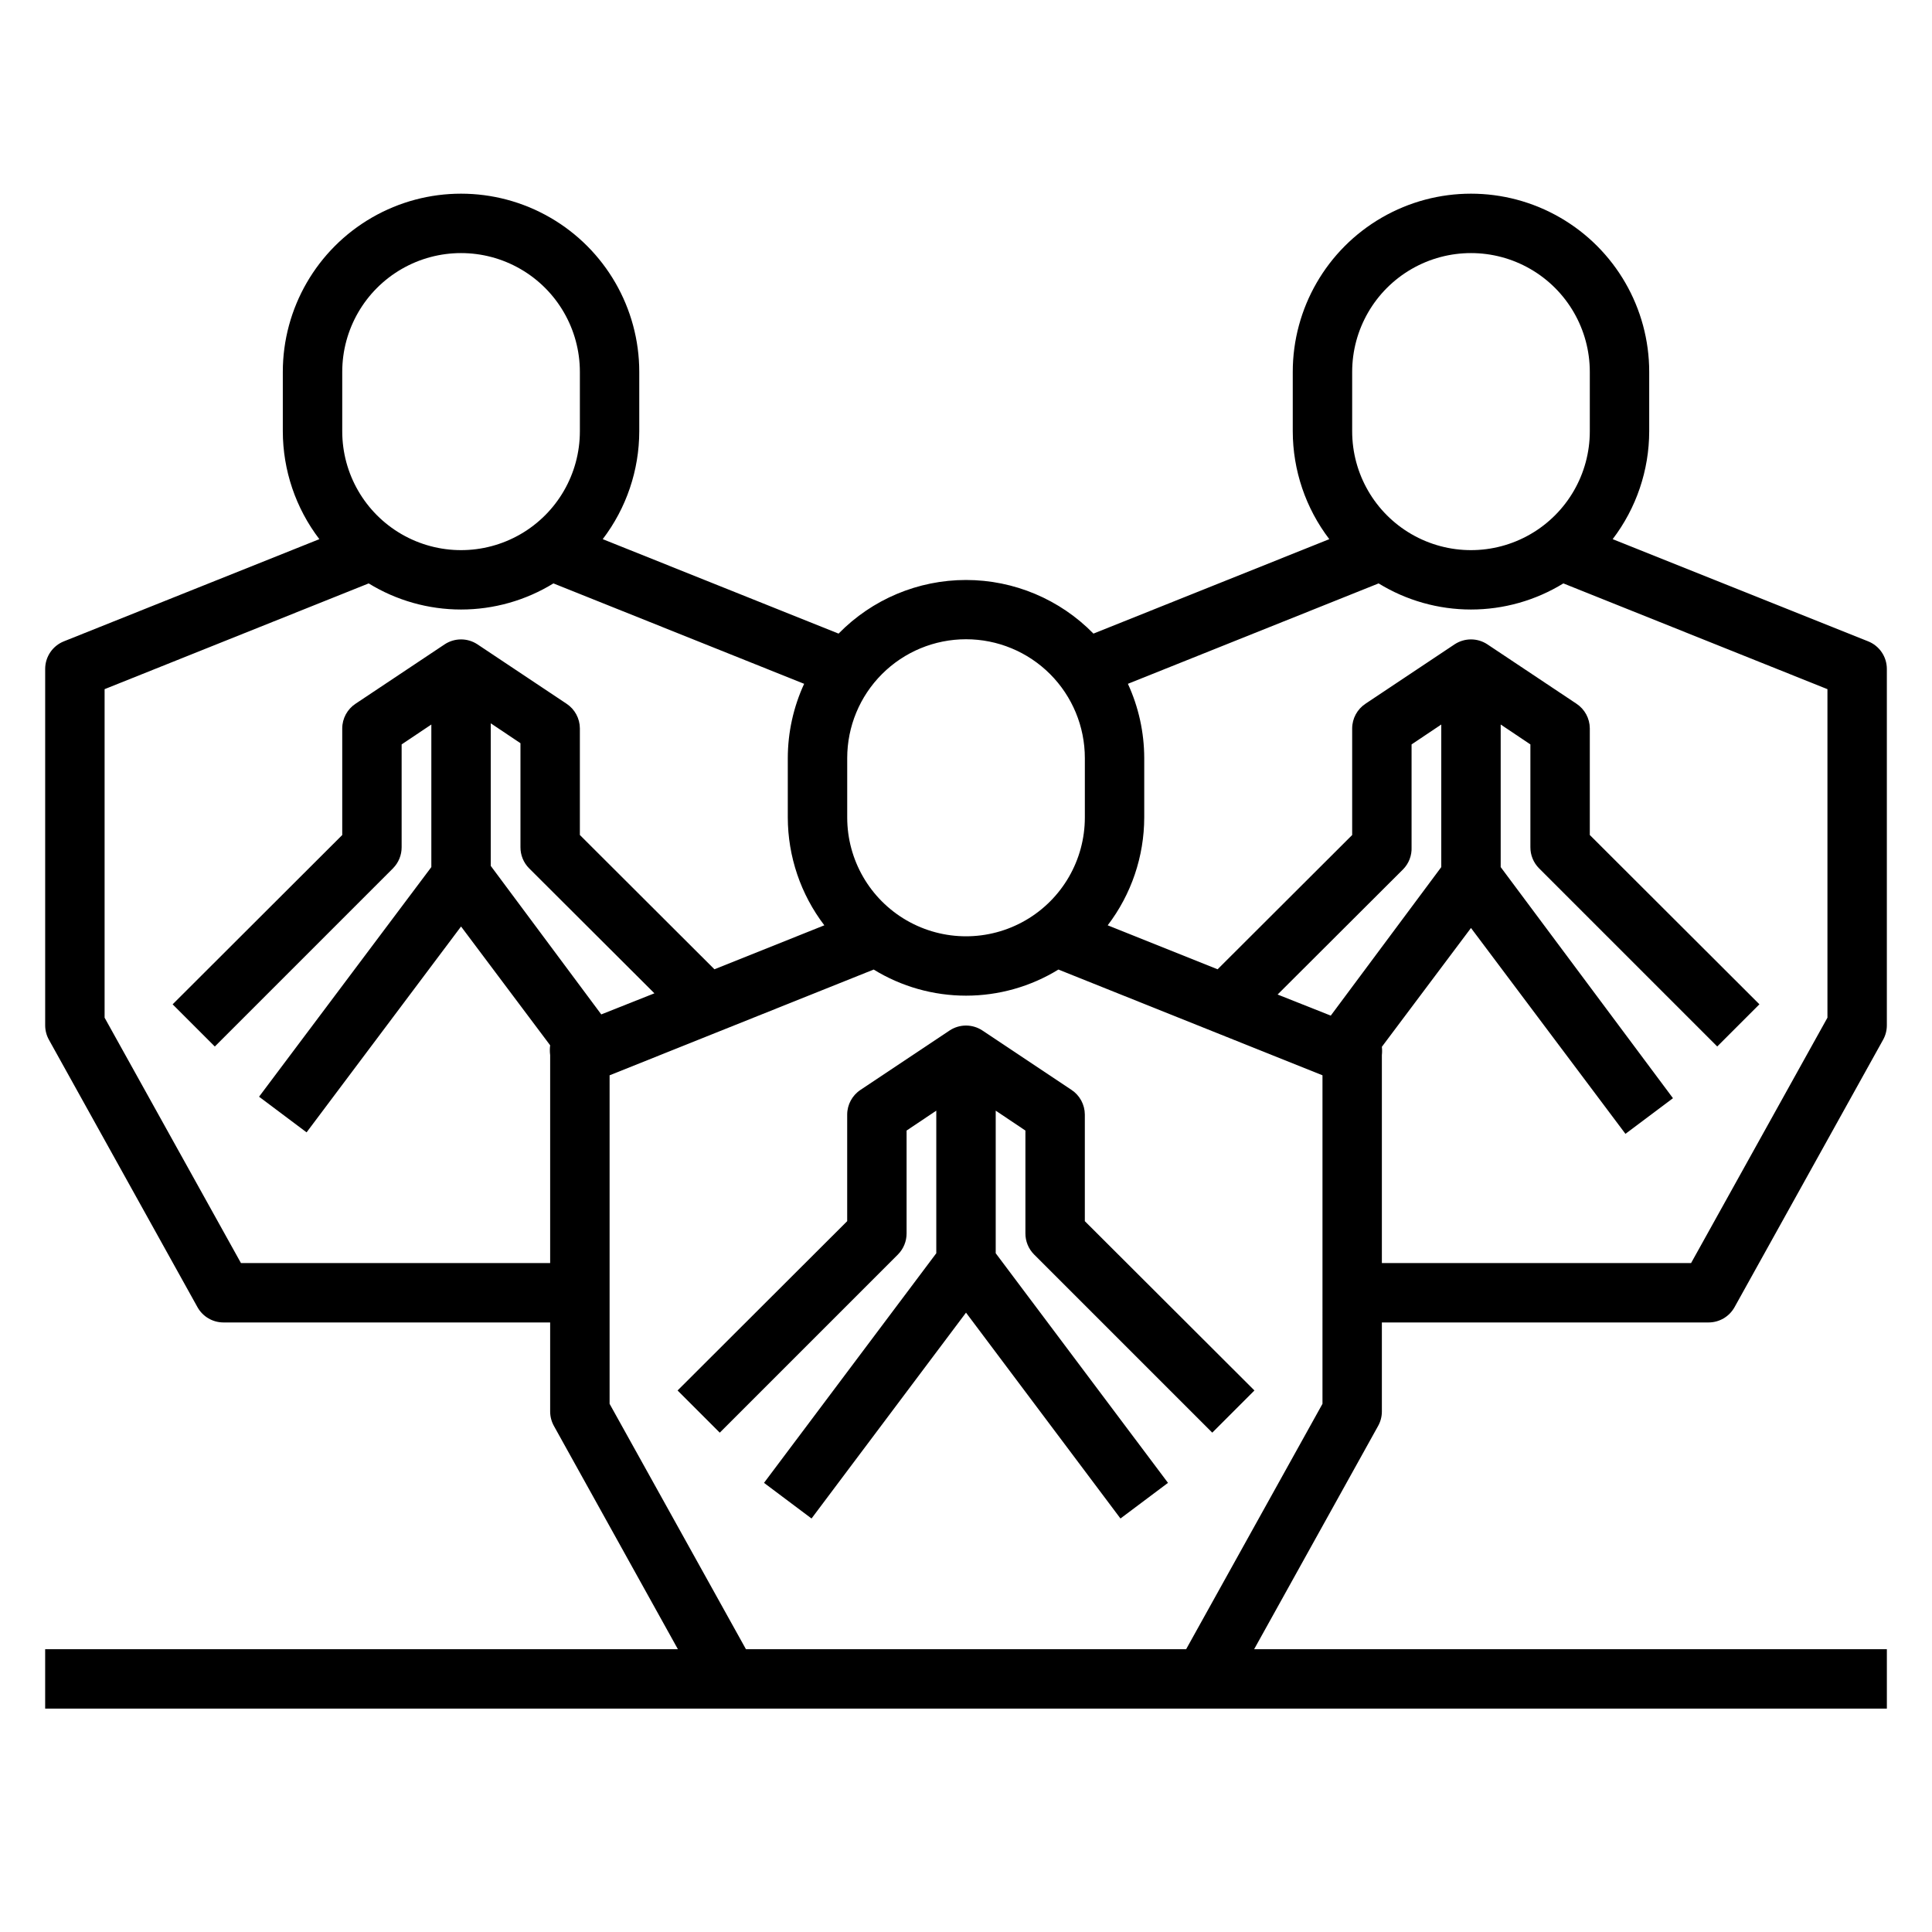
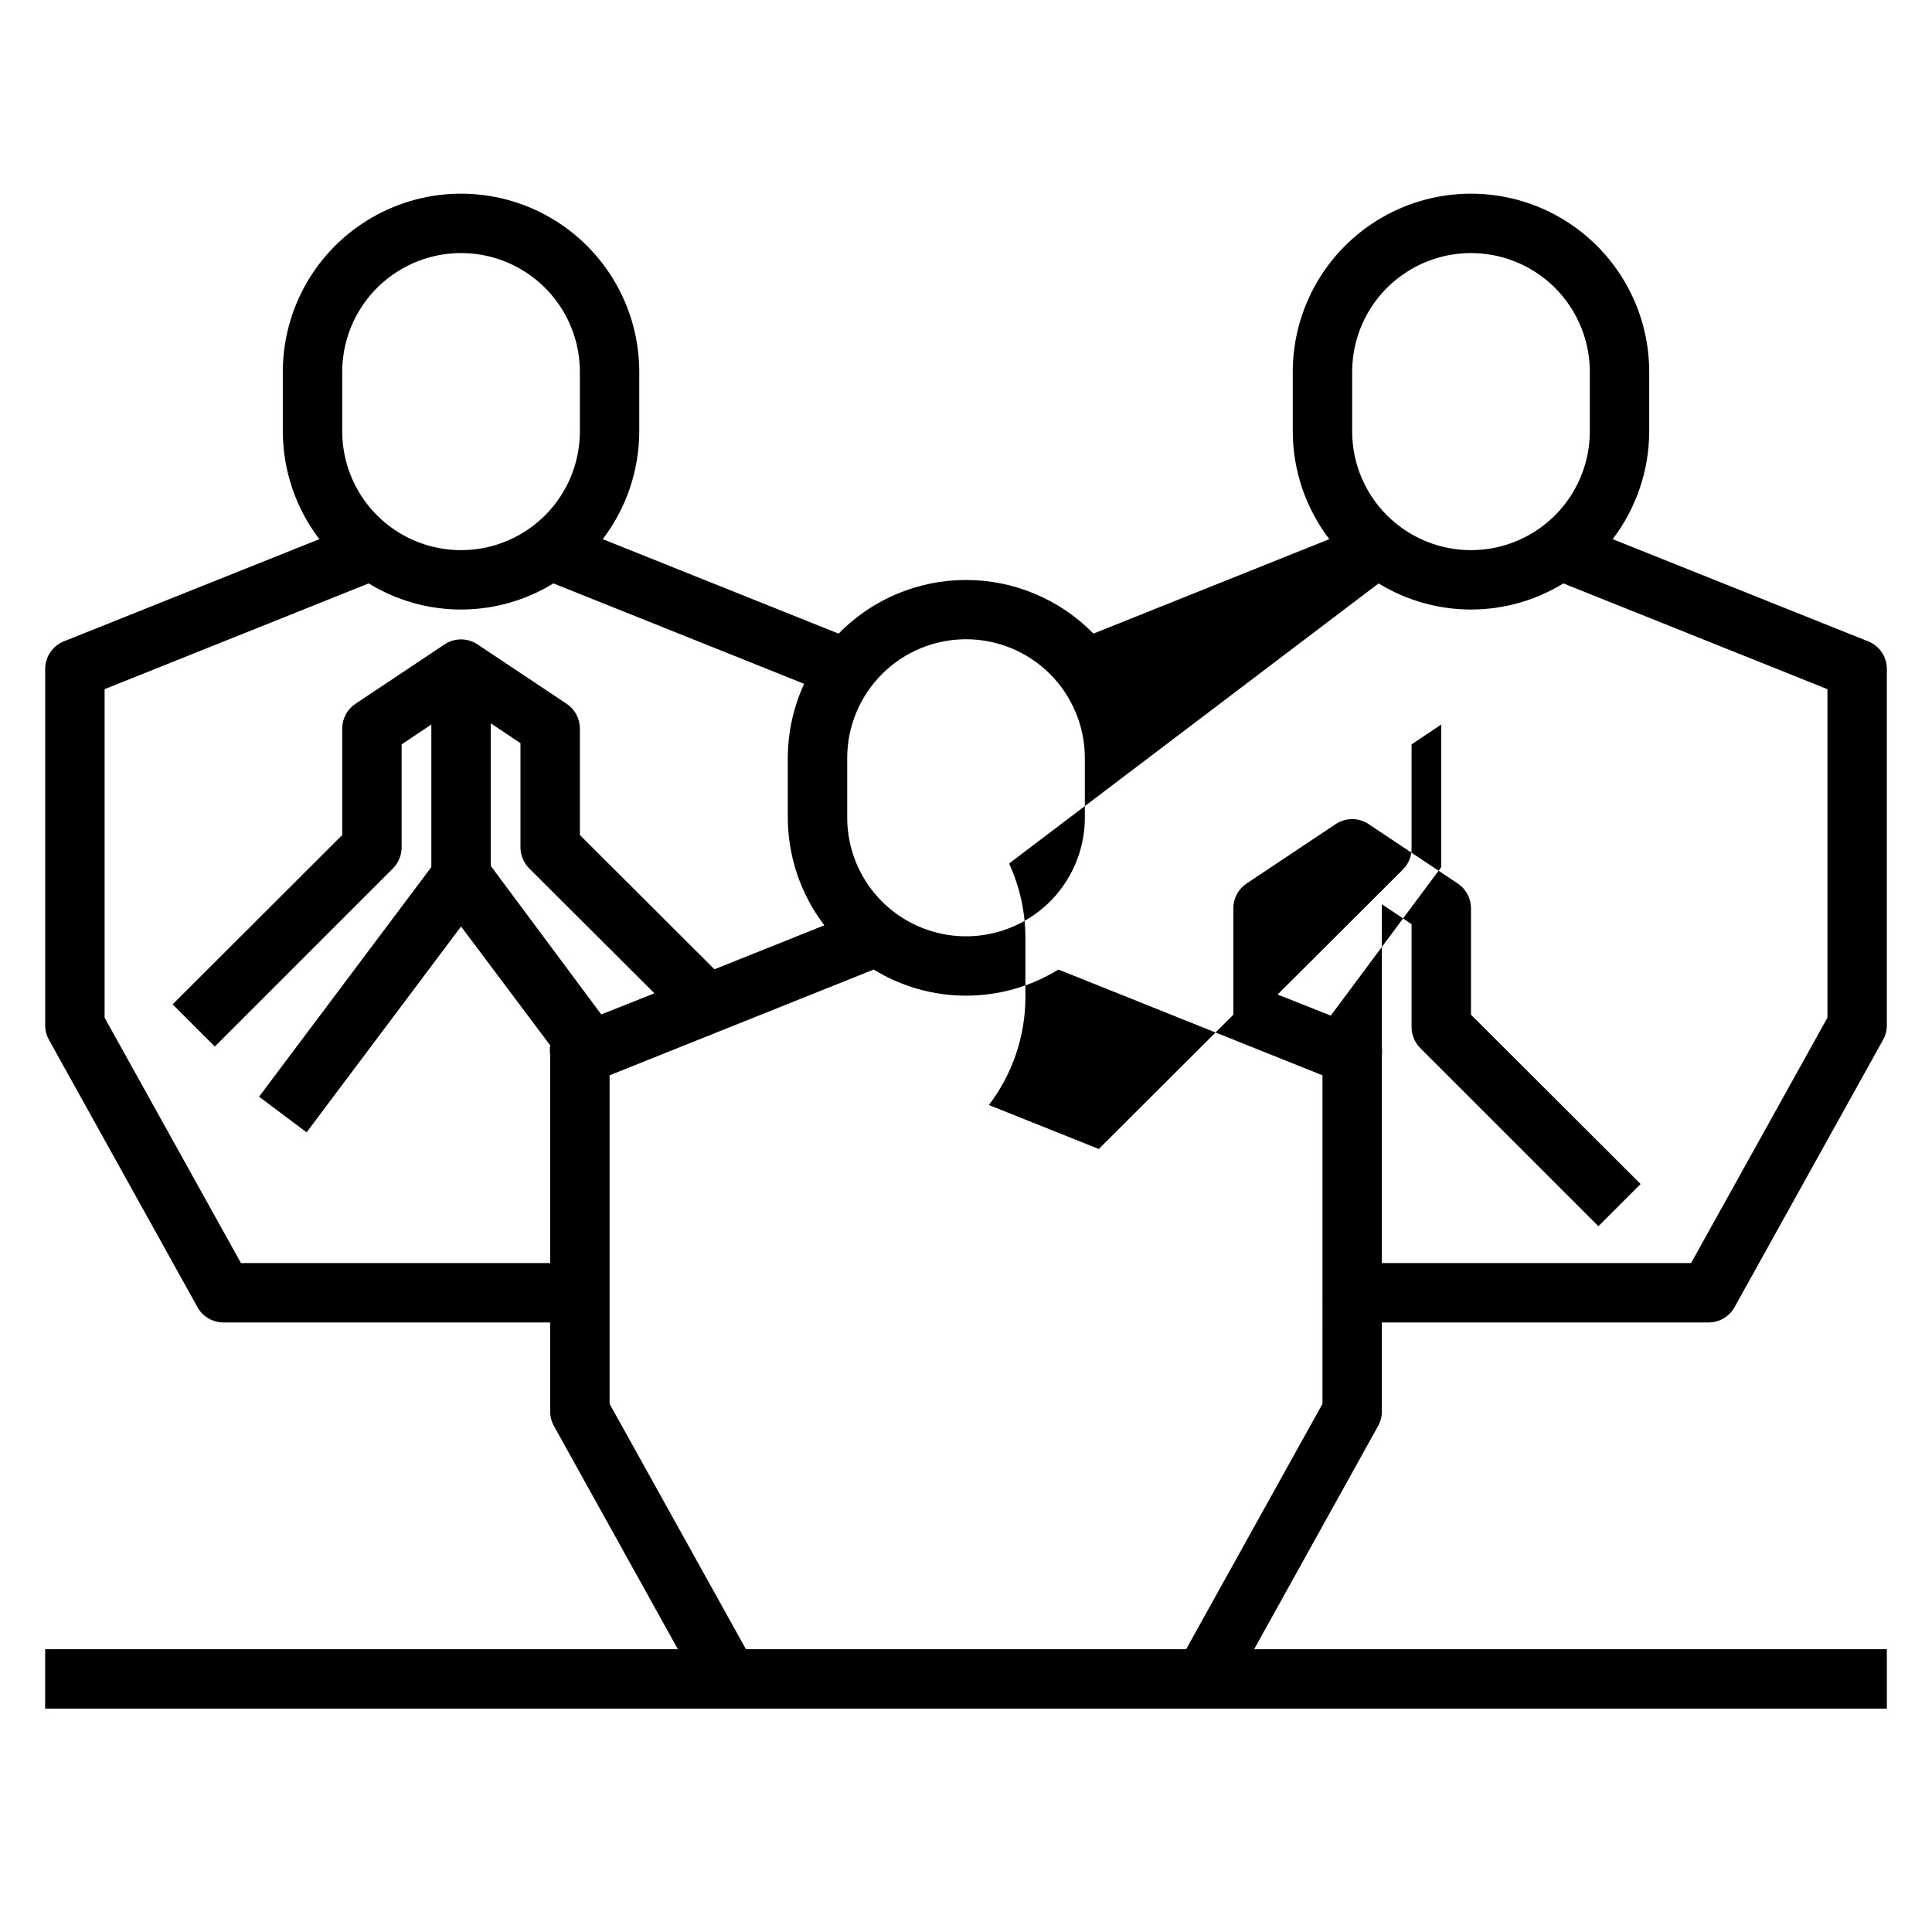
<svg xmlns="http://www.w3.org/2000/svg" fill="#000000" width="800px" height="800px" version="1.1" viewBox="144 144 512 512">
  <g>
-     <path d="m510.21 518.08v-23.617h86.594c2.84-0.004 5.457-1.539 6.848-4.012l39.359-70.848c0.668-1.18 1.02-2.508 1.023-3.859v-94.465c0.004-3.227-1.961-6.125-4.961-7.32l-67.699-27.078c6.266-8.211 9.668-18.25 9.684-28.578v-15.742c0-16.875-9.004-32.469-23.617-40.906s-32.617-8.438-47.23 0-23.617 24.031-23.617 40.906v15.742c0.016 10.328 3.418 20.367 9.684 28.578l-62.504 25.031c-8.887-9.086-21.059-14.211-33.77-14.211s-24.887 5.125-33.773 14.211l-62.504-25.031c6.266-8.211 9.668-18.25 9.684-28.578v-15.742c0-16.875-9.004-32.469-23.617-40.906-14.613-8.438-32.617-8.438-47.23 0-14.613 8.438-23.617 24.031-23.617 40.906v15.742c0.016 10.328 3.418 20.367 9.684 28.578l-67.699 27.078c-2.996 1.195-4.965 4.094-4.961 7.32v94.465c0.004 1.352 0.359 2.68 1.023 3.859l39.359 70.848c1.395 2.473 4.012 4.008 6.852 4.012h86.59v23.617c0.004 1.352 0.359 2.68 1.023 3.859l32.828 59.117h-167.68v15.742l488.07 0.004v-15.746h-167.68l32.828-59.117c0.668-1.18 1.02-2.508 1.023-3.859zm15.742-144.29-29.285 39.359-14.09-5.59 33.219-33.141h0.004c1.551-1.562 2.379-3.703 2.281-5.902v-27.238l7.871-5.273zm-23.613-131.23c0-11.25 6-21.645 15.742-27.27s21.746-5.625 31.488 0c9.742 5.625 15.746 16.02 15.746 27.27v15.742c0 11.25-6.004 21.645-15.746 27.27-9.742 5.625-21.746 5.625-31.488 0s-15.742-16.02-15.742-27.27zm7.008 56.047h-0.004c7.363 4.527 15.84 6.922 24.484 6.922 8.641 0 17.117-2.394 24.48-6.922l69.984 28.027v87.062l-36.133 65.023h-81.949v-55.105c0.082-0.73 0.082-1.469 0-2.203l23.617-31.488 40.934 54.555 12.594-9.445-45.656-61.246v-37.785l7.871 5.273v27.238c-0.012 2.09 0.809 4.102 2.285 5.586l47.23 47.23 11.18-11.18-44.949-44.867v-28.258c-0.016-2.633-1.344-5.086-3.543-6.535l-23.617-15.742c-2.629-1.73-6.031-1.73-8.66 0l-23.617 15.742h0.004c-2.199 1.449-3.531 3.902-3.543 6.535v28.262l-35.66 35.582-29.125-11.652h-0.004c6.266-8.211 9.668-18.25 9.684-28.578v-15.742c-0.012-6.797-1.488-13.508-4.328-19.68zm-109.34 14.801c8.352 0 16.359 3.316 22.266 9.223 5.902 5.906 9.223 13.914 9.223 22.266v15.742c0 11.25-6.004 21.645-15.746 27.27-9.742 5.625-21.746 5.625-31.488 0-9.742-5.625-15.742-16.02-15.742-27.27v-15.742c0-8.352 3.316-16.359 9.223-22.266 5.902-5.906 13.914-9.223 22.266-9.223zm-165.31-70.848c0-11.25 6-21.645 15.742-27.27 9.742-5.625 21.746-5.625 31.488 0 9.742 5.625 15.746 16.02 15.746 27.27v15.742c0 11.25-6.004 21.645-15.746 27.27-9.742 5.625-21.746 5.625-31.488 0-9.742-5.625-15.742-16.02-15.742-27.27zm-26.844 236.16-36.133-65.023v-87.062l69.98-28.023v-0.004c7.363 4.527 15.84 6.922 24.484 6.922 8.641 0 17.117-2.394 24.48-6.922l66.441 26.609c-2.844 6.172-4.32 12.883-4.332 19.68v15.742c0.016 10.328 3.418 20.367 9.684 28.578l-29.125 11.652-35.66-35.586v-28.258c-0.016-2.633-1.344-5.086-3.543-6.535l-23.617-15.742c-2.629-1.73-6.031-1.73-8.66 0l-23.617 15.742c-2.199 1.449-3.527 3.902-3.539 6.535v28.262l-44.949 44.871 11.18 11.18 47.23-47.23v-0.008c1.473-1.484 2.293-3.496 2.281-5.586v-27.238l7.871-5.273v37.785l-45.656 60.852 12.594 9.445 40.938-54.555 23.617 31.488h-0.004c-0.113 0.863-0.113 1.738 0 2.598v55.105zm95.488-65.891-29.285-39.359v-37.785l7.871 5.273v27.555c-0.012 2.09 0.809 4.102 2.281 5.586l33.219 33.141zm191.13 103.2-36.129 65.023h-116.66l-36.133-65.023v-87.062l69.98-28.023v-0.004c7.363 4.527 15.84 6.922 24.484 6.922 8.641 0 17.117-2.394 24.48-6.922l69.98 28.027z" />
-     <path d="m404.33 417.08c-2.629-1.73-6.031-1.73-8.66 0l-23.617 15.742h0.004c-2.203 1.449-3.531 3.902-3.543 6.535v28.262l-44.949 44.871 11.18 11.18 47.23-47.23v-0.004c1.473-1.488 2.293-3.5 2.281-5.59v-27.238l7.871-5.273v37.785l-45.656 60.852 12.594 9.445 40.938-54.555 40.934 54.555 12.594-9.445-45.656-60.852v-37.785l7.871 5.273v27.238c-0.012 2.09 0.809 4.102 2.285 5.59l47.23 47.23 11.18-11.18-44.949-44.867v-28.262c-0.016-2.633-1.344-5.086-3.543-6.535z" />
+     <path d="m510.21 518.08v-23.617h86.594c2.84-0.004 5.457-1.539 6.848-4.012l39.359-70.848c0.668-1.18 1.02-2.508 1.023-3.859v-94.465c0.004-3.227-1.961-6.125-4.961-7.32l-67.699-27.078c6.266-8.211 9.668-18.25 9.684-28.578v-15.742c0-16.875-9.004-32.469-23.617-40.906s-32.617-8.438-47.23 0-23.617 24.031-23.617 40.906v15.742c0.016 10.328 3.418 20.367 9.684 28.578l-62.504 25.031c-8.887-9.086-21.059-14.211-33.77-14.211s-24.887 5.125-33.773 14.211l-62.504-25.031c6.266-8.211 9.668-18.25 9.684-28.578v-15.742c0-16.875-9.004-32.469-23.617-40.906-14.613-8.438-32.617-8.438-47.23 0-14.613 8.438-23.617 24.031-23.617 40.906v15.742c0.016 10.328 3.418 20.367 9.684 28.578l-67.699 27.078c-2.996 1.195-4.965 4.094-4.961 7.32v94.465c0.004 1.352 0.359 2.68 1.023 3.859l39.359 70.848c1.395 2.473 4.012 4.008 6.852 4.012h86.59v23.617c0.004 1.352 0.359 2.68 1.023 3.859l32.828 59.117h-167.68v15.742l488.07 0.004v-15.746h-167.68l32.828-59.117c0.668-1.18 1.02-2.508 1.023-3.859zm15.742-144.29-29.285 39.359-14.09-5.59 33.219-33.141h0.004c1.551-1.562 2.379-3.703 2.281-5.902v-27.238l7.871-5.273zm-23.613-131.23c0-11.25 6-21.645 15.742-27.27s21.746-5.625 31.488 0c9.742 5.625 15.746 16.02 15.746 27.27v15.742c0 11.25-6.004 21.645-15.746 27.27-9.742 5.625-21.746 5.625-31.488 0s-15.742-16.02-15.742-27.27zm7.008 56.047h-0.004c7.363 4.527 15.84 6.922 24.484 6.922 8.641 0 17.117-2.394 24.48-6.922l69.984 28.027v87.062l-36.133 65.023h-81.949v-55.105c0.082-0.73 0.082-1.469 0-2.203v-37.785l7.871 5.273v27.238c-0.012 2.09 0.809 4.102 2.285 5.586l47.23 47.23 11.18-11.18-44.949-44.867v-28.258c-0.016-2.633-1.344-5.086-3.543-6.535l-23.617-15.742c-2.629-1.73-6.031-1.73-8.66 0l-23.617 15.742h0.004c-2.199 1.449-3.531 3.902-3.543 6.535v28.262l-35.66 35.582-29.125-11.652h-0.004c6.266-8.211 9.668-18.25 9.684-28.578v-15.742c-0.012-6.797-1.488-13.508-4.328-19.68zm-109.34 14.801c8.352 0 16.359 3.316 22.266 9.223 5.902 5.906 9.223 13.914 9.223 22.266v15.742c0 11.25-6.004 21.645-15.746 27.27-9.742 5.625-21.746 5.625-31.488 0-9.742-5.625-15.742-16.02-15.742-27.27v-15.742c0-8.352 3.316-16.359 9.223-22.266 5.902-5.906 13.914-9.223 22.266-9.223zm-165.31-70.848c0-11.25 6-21.645 15.742-27.27 9.742-5.625 21.746-5.625 31.488 0 9.742 5.625 15.746 16.02 15.746 27.27v15.742c0 11.25-6.004 21.645-15.746 27.27-9.742 5.625-21.746 5.625-31.488 0-9.742-5.625-15.742-16.02-15.742-27.27zm-26.844 236.16-36.133-65.023v-87.062l69.98-28.023v-0.004c7.363 4.527 15.84 6.922 24.484 6.922 8.641 0 17.117-2.394 24.48-6.922l66.441 26.609c-2.844 6.172-4.32 12.883-4.332 19.68v15.742c0.016 10.328 3.418 20.367 9.684 28.578l-29.125 11.652-35.66-35.586v-28.258c-0.016-2.633-1.344-5.086-3.543-6.535l-23.617-15.742c-2.629-1.73-6.031-1.73-8.66 0l-23.617 15.742c-2.199 1.449-3.527 3.902-3.539 6.535v28.262l-44.949 44.871 11.18 11.18 47.23-47.23v-0.008c1.473-1.484 2.293-3.496 2.281-5.586v-27.238l7.871-5.273v37.785l-45.656 60.852 12.594 9.445 40.938-54.555 23.617 31.488h-0.004c-0.113 0.863-0.113 1.738 0 2.598v55.105zm95.488-65.891-29.285-39.359v-37.785l7.871 5.273v27.555c-0.012 2.09 0.809 4.102 2.281 5.586l33.219 33.141zm191.13 103.2-36.129 65.023h-116.66l-36.133-65.023v-87.062l69.98-28.023v-0.004c7.363 4.527 15.84 6.922 24.484 6.922 8.641 0 17.117-2.394 24.48-6.922l69.98 28.027z" />
  </g>
</svg>